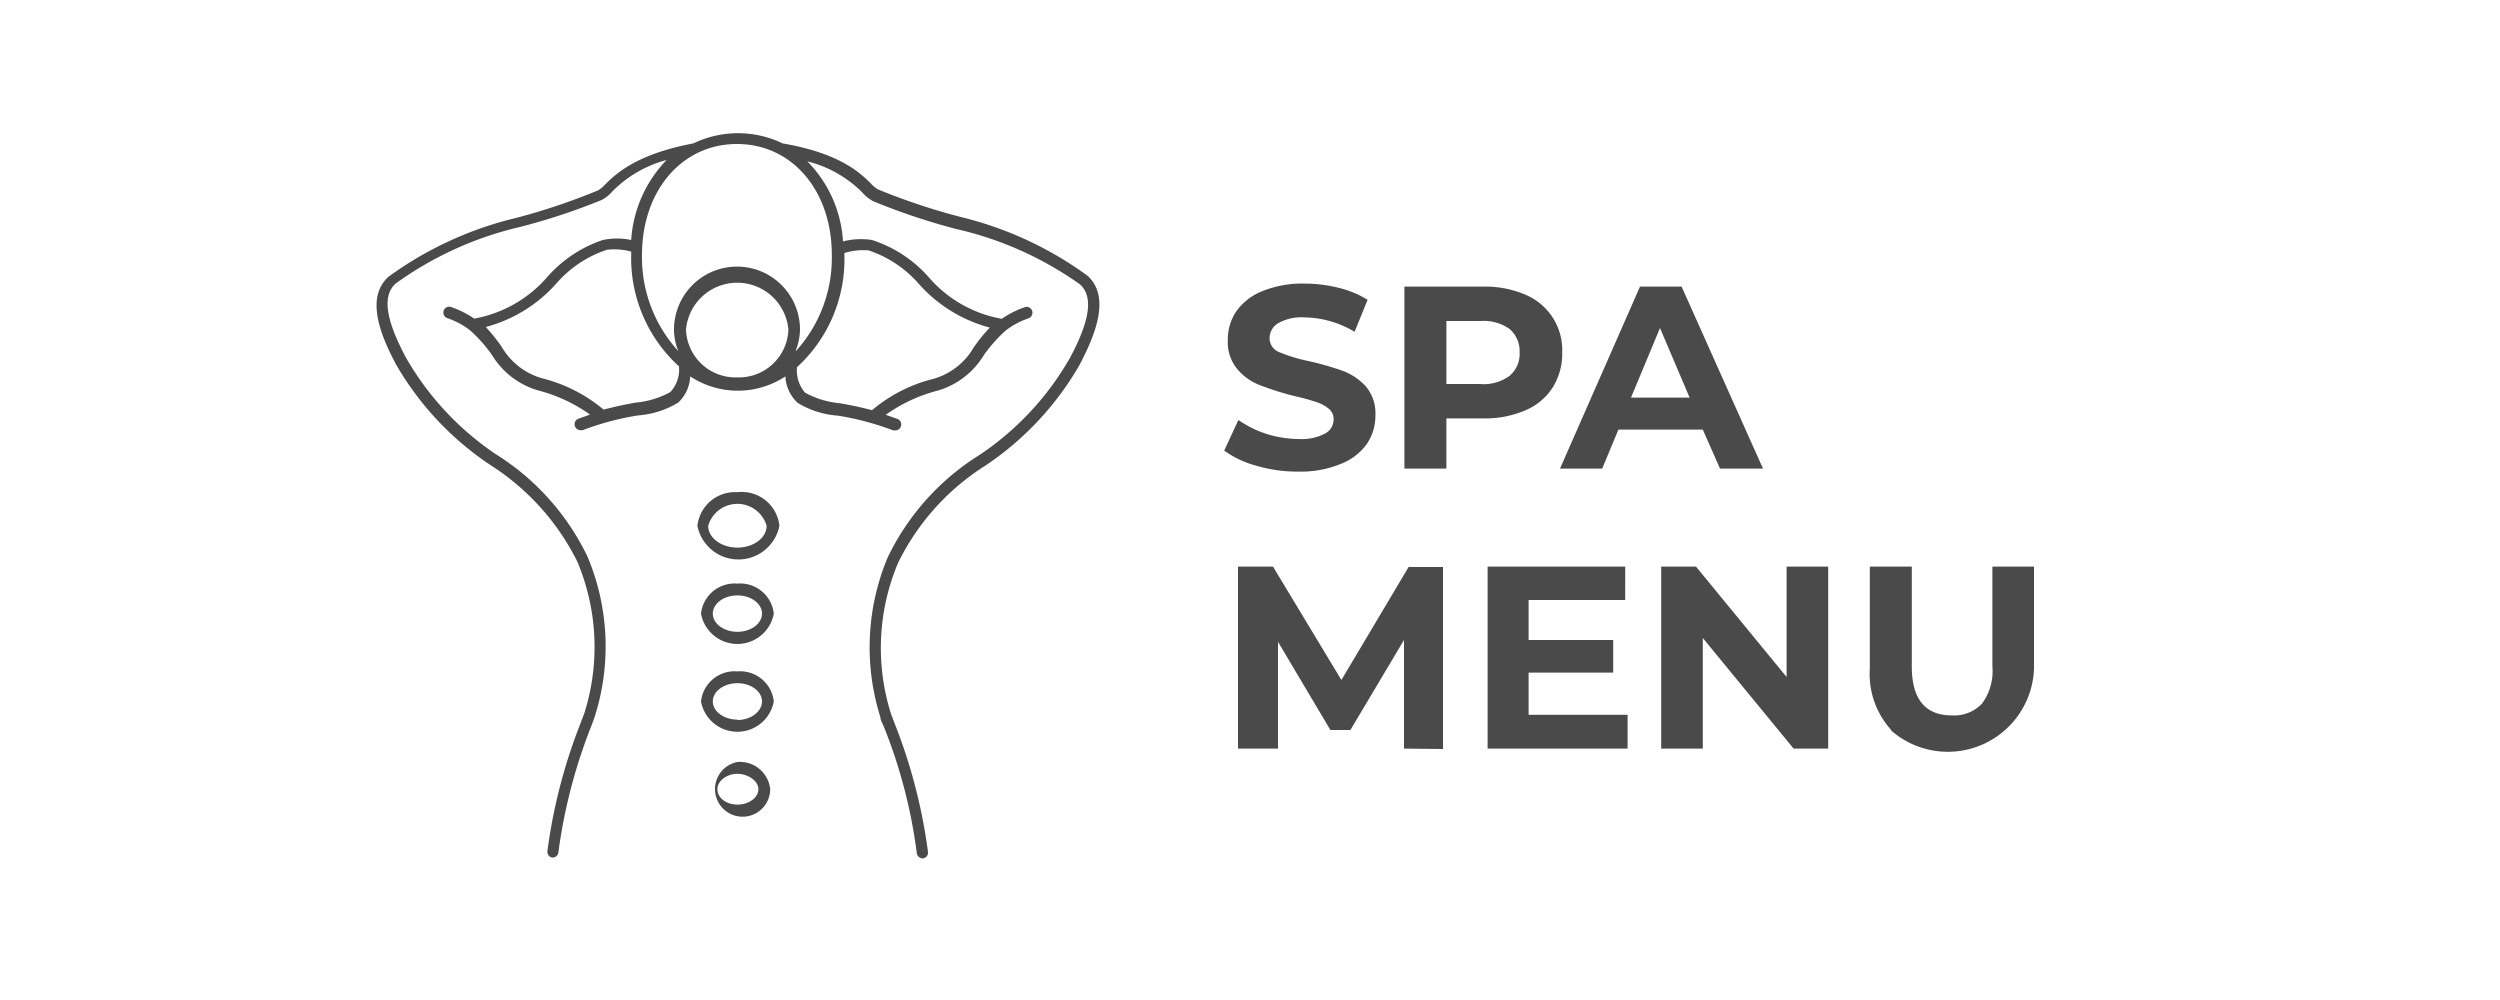
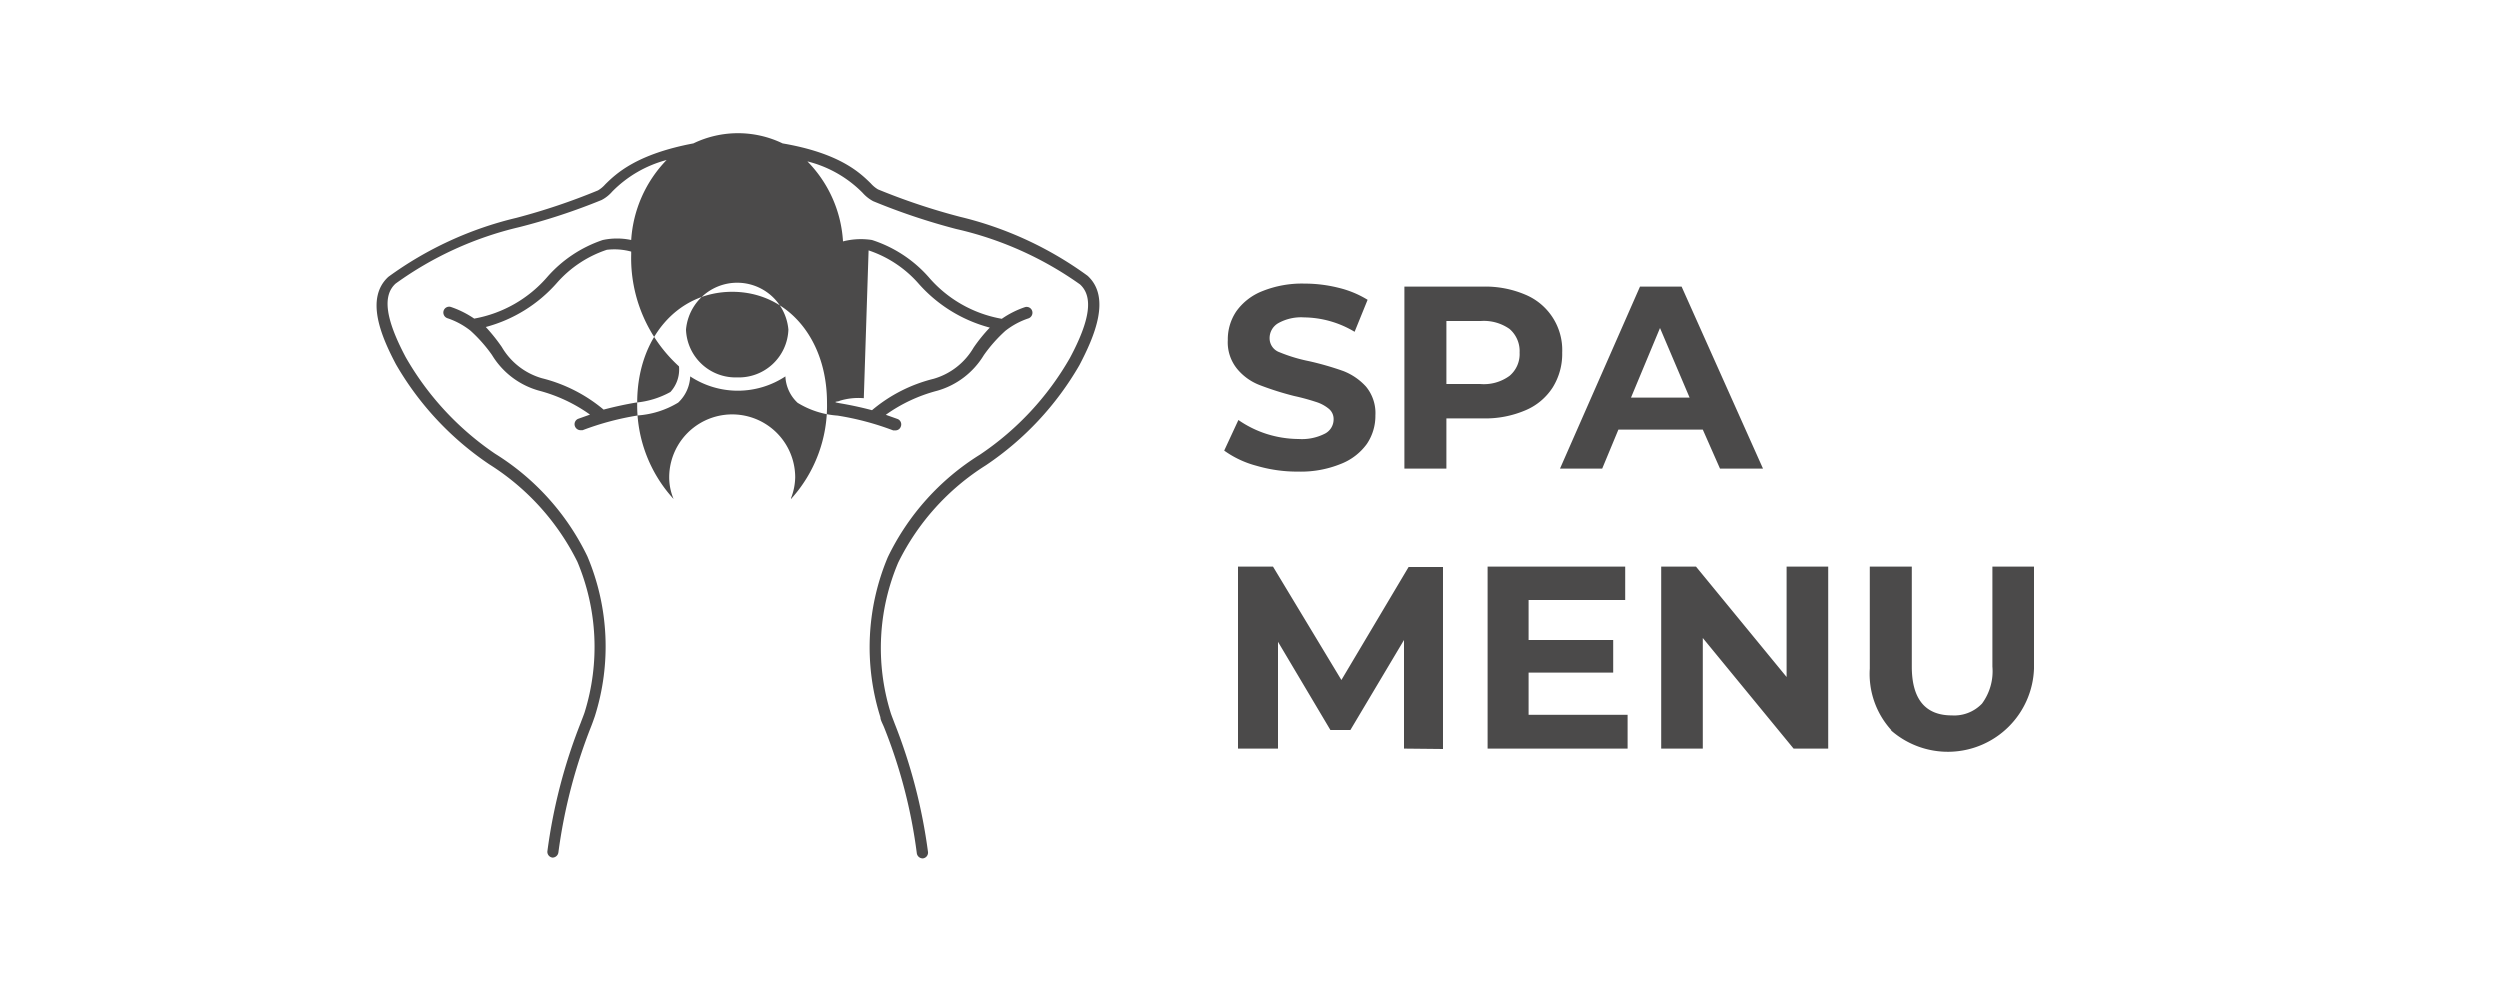
<svg xmlns="http://www.w3.org/2000/svg" id="Layer_1" data-name="Layer 1" viewBox="0 0 125 50">
  <defs>
    <style>.cls-1{fill:#4b4a4a}</style>
  </defs>
-   <path class="cls-1" d="M62.83 23.29a4.9 4.9 0 0 1-1.62-.76l.71-1.53a5.3 5.3 0 0 0 1.39.69 5.4 5.4 0 0 0 1.62.26 2.53 2.53 0 0 0 1.32-.27.8.8 0 0 0 .43-.71.66.66 0 0 0-.25-.54 1.9 1.9 0 0 0-.65-.34 11 11 0 0 0-1.07-.29 15 15 0 0 1-1.71-.54 2.73 2.73 0 0 1-1.13-.8 2.1 2.1 0 0 1-.48-1.46 2.5 2.5 0 0 1 .43-1.44 2.9 2.9 0 0 1 1.29-1 5.3 5.3 0 0 1 2.12-.38 7 7 0 0 1 1.7.21 5 5 0 0 1 1.45.6l-.65 1.6a5 5 0 0 0-2.52-.72 2.34 2.34 0 0 0-1.3.29.86.86 0 0 0-.43.75.74.74 0 0 0 .49.7 8 8 0 0 0 1.49.45 15 15 0 0 1 1.7.49 3 3 0 0 1 1.14.78 2.08 2.08 0 0 1 .47 1.44 2.5 2.5 0 0 1-.43 1.43 2.9 2.9 0 0 1-1.31 1 5.3 5.3 0 0 1-2.12.38 7.2 7.2 0 0 1-2.08-.29m13.43-8.56a3 3 0 0 1 1.85 2.9 3.17 3.17 0 0 1-.48 1.75 3 3 0 0 1-1.37 1.14 5.1 5.1 0 0 1-2.1.4h-1.84v2.51h-2.1v-9.1h3.94a5.1 5.1 0 0 1 2.1.4m-.78 4.06a1.42 1.42 0 0 0 .5-1.16 1.46 1.46 0 0 0-.5-1.18 2.23 2.23 0 0 0-1.44-.4h-1.72v3.15H74a2.17 2.17 0 0 0 1.48-.41m9.66 2.69h-4.22l-.81 1.95H78l4-9.1h2.08l4.07 9.1H86Zm-.66-1.6L83 16.4l-1.45 3.48ZM70.2 37.43V32l-2.68 4.5h-1l-2.62-4.41v5.34h-2v-9.1h1.75L67.07 34l3.36-5.65h1.72v9.1Zm11.18-1.69v1.69h-7v-9.1h6.88V30h-4.83v2h4.23v1.63h-4.23v2.11Zm10.03-7.41v9.1h-1.73l-4.54-5.53v5.53h-2.08v-9.1h1.74l4.53 5.52v-5.52Zm3.16 8.18a4.17 4.17 0 0 1-1.08-3.08v-5.1h2.1v5c0 1.63.68 2.44 2 2.44a1.92 1.92 0 0 0 1.51-.59 2.73 2.73 0 0 0 .52-1.85v-5h2.08v5.1a4.31 4.31 0 0 1-7.16 3.08ZM54.38 13.79A17.9 17.9 0 0 0 48 10.84a32 32 0 0 1-4.1-1.37 1.5 1.5 0 0 1-.36-.3c-.54-.53-1.55-1.51-4.41-2a5.13 5.13 0 0 0-4.46 0c-2.86.54-3.87 1.52-4.41 2.05a1.5 1.5 0 0 1-.36.3 32 32 0 0 1-4.07 1.37 17.9 17.9 0 0 0-6.41 2.95c-1.18 1.08-.35 3 .38 4.38a15.15 15.15 0 0 0 4.67 5 12.13 12.13 0 0 1 4.4 4.87 11 11 0 0 1 .36 7.53c-.05.15-.12.32-.19.51a27 27 0 0 0-1.67 6.43.29.29 0 0 0 .26.32.3.3 0 0 0 .29-.26 26.6 26.6 0 0 1 1.63-6.28c.08-.2.14-.38.19-.52a11.57 11.57 0 0 0-.37-8 12.35 12.35 0 0 0-4.61-5.13 14.55 14.55 0 0 1-4.48-4.84c-1-1.89-1.17-3.06-.5-3.67a17.3 17.3 0 0 1 6.17-2.82A31 31 0 0 0 30.08 10a1.8 1.8 0 0 0 .53-.42A5.94 5.94 0 0 1 33.33 8a6.32 6.32 0 0 0-1.77 4 3.4 3.4 0 0 0-1.42 0 6.4 6.4 0 0 0-2.76 1.83 6.3 6.3 0 0 1-3.67 2.1 4.8 4.8 0 0 0-1.16-.58.29.29 0 0 0-.37.19.3.3 0 0 0 .19.37 3.8 3.8 0 0 1 1.15.62 7.3 7.3 0 0 1 1.08 1.22 4 4 0 0 0 2.34 1.78 7.8 7.8 0 0 1 2.56 1.2l-.59.21a.29.29 0 0 0-.16.38.3.3 0 0 0 .27.19h.11a14 14 0 0 1 2.78-.74 4.5 4.5 0 0 0 2-.64 1.9 1.9 0 0 0 .6-1.31 4.32 4.32 0 0 0 4.76 0 1.92 1.92 0 0 0 .61 1.32 4.4 4.4 0 0 0 2 .64 14 14 0 0 1 2.78.74h.11a.28.28 0 0 0 .27-.19.29.29 0 0 0-.16-.38l-.59-.21a7.8 7.8 0 0 1 2.56-1.2 4 4 0 0 0 2.34-1.78 7.3 7.3 0 0 1 1.08-1.22 3.8 3.8 0 0 1 1.15-.62.3.3 0 0 0 .19-.37.29.29 0 0 0-.37-.19 4.6 4.6 0 0 0-1.15.58 6.24 6.24 0 0 1-3.67-2.1A6.4 6.4 0 0 0 43.6 12a3.6 3.6 0 0 0-1.45.07 6.23 6.23 0 0 0-1.78-4 5.87 5.87 0 0 1 2.76 1.57 1.9 1.9 0 0 0 .53.42 32 32 0 0 0 4.15 1.39A17.3 17.3 0 0 1 54 14.22c.67.61.51 1.78-.5 3.67a14.44 14.44 0 0 1-4.5 4.84 12.35 12.35 0 0 0-4.61 5.13 11.62 11.62 0 0 0-.37 8c0 .14.11.32.19.52a25.7 25.7 0 0 1 1.63 6.28.3.3 0 0 0 .3.26.29.29 0 0 0 .26-.32 27 27 0 0 0-1.67-6.43c-.07-.19-.14-.36-.19-.51a10.94 10.94 0 0 1 .37-7.53 12 12 0 0 1 4.39-4.87 15.15 15.15 0 0 0 4.67-5c.76-1.45 1.59-3.39.41-4.47M33.52 19.6a4.4 4.4 0 0 1-1.73.53c-.47.08-1 .19-1.61.35a7.7 7.7 0 0 0-3.09-1.57 3.42 3.42 0 0 1-2-1.56 9 9 0 0 0-.8-1 7.2 7.2 0 0 0 3.56-2.21 5.73 5.73 0 0 1 2.49-1.65 3.2 3.2 0 0 1 1.22.09v.13a7.32 7.32 0 0 0 2.39 5.61 1.66 1.66 0 0 1-.43 1.28m3.34-.73a2.48 2.48 0 0 1-2.56-2.39 2.57 2.57 0 0 1 5.12 0 2.48 2.48 0 0 1-2.56 2.39m6.57-6.35a5.73 5.73 0 0 1 2.49 1.65 7.2 7.2 0 0 0 3.57 2.21 8 8 0 0 0-.81 1 3.4 3.4 0 0 1-2 1.56 7.6 7.6 0 0 0-3.08 1.57c-.6-.16-1.15-.27-1.62-.35a4.4 4.4 0 0 1-1.73-.53 1.7 1.7 0 0 1-.4-1.27 7.3 7.3 0 0 0 2.37-5.59s0-.08 0-.12a3.2 3.2 0 0 1 1.21-.13m-3.64 5a3 3 0 0 0 .21-1.04 3.15 3.15 0 0 0-6.3 0 2.8 2.8 0 0 0 .22 1.08 6.94 6.94 0 0 1-1.82-4.82c0-3.21 2-5.54 4.75-5.54s4.74 2.33 4.74 5.54a6.93 6.93 0 0 1-1.8 4.82Z" />
-   <path class="cls-1" d="M36.87 24.61a1.89 1.89 0 0 0-2 1.68 2.09 2.09 0 0 0 4.1 0 1.89 1.89 0 0 0-2.1-1.68m0 2.77c-.81 0-1.46-.49-1.46-1.09a1.52 1.52 0 0 1 2.92 0c0 .6-.65 1.09-1.46 1.09m0 1.8a1.69 1.69 0 0 0-1.82 1.5 1.85 1.85 0 0 0 3.64 0 1.69 1.69 0 0 0-1.82-1.5m0 2.41c-.68 0-1.23-.41-1.23-.91s.55-.91 1.23-.91 1.23.41 1.23.91-.55.91-1.23.91m0 1.98a1.69 1.69 0 0 0-1.82 1.5 1.85 1.85 0 0 0 3.64 0 1.69 1.69 0 0 0-1.82-1.5m0 2.41c-.68 0-1.23-.41-1.23-.91s.55-.91 1.23-.91 1.23.41 1.23.91-.55.93-1.23.93Zm0 2.12a1.38 1.38 0 1 0 1.64 1.36 1.52 1.52 0 0 0-1.64-1.36m0 2.13c-.57 0-1-.35-1-.77s.48-.77 1-.77 1.05.35 1.05.77-.48.77-1.05.77" />
+   <path class="cls-1" d="M62.83 23.29a4.9 4.9 0 0 1-1.62-.76l.71-1.53a5.3 5.3 0 0 0 1.39.69 5.4 5.4 0 0 0 1.62.26 2.53 2.53 0 0 0 1.32-.27.8.8 0 0 0 .43-.71.66.66 0 0 0-.25-.54 1.9 1.9 0 0 0-.65-.34 11 11 0 0 0-1.07-.29 15 15 0 0 1-1.71-.54 2.73 2.73 0 0 1-1.13-.8 2.1 2.1 0 0 1-.48-1.46 2.5 2.5 0 0 1 .43-1.44 2.9 2.9 0 0 1 1.29-1 5.3 5.3 0 0 1 2.12-.38 7 7 0 0 1 1.7.21 5 5 0 0 1 1.45.6l-.65 1.6a5 5 0 0 0-2.52-.72 2.34 2.34 0 0 0-1.3.29.86.86 0 0 0-.43.75.74.74 0 0 0 .49.7 8 8 0 0 0 1.49.45 15 15 0 0 1 1.7.49 3 3 0 0 1 1.14.78 2.08 2.08 0 0 1 .47 1.44 2.5 2.5 0 0 1-.43 1.43 2.9 2.9 0 0 1-1.31 1 5.3 5.3 0 0 1-2.12.38 7.2 7.2 0 0 1-2.08-.29m13.43-8.56a3 3 0 0 1 1.85 2.9 3.17 3.17 0 0 1-.48 1.75 3 3 0 0 1-1.37 1.14 5.1 5.1 0 0 1-2.1.4h-1.84v2.51h-2.1v-9.1h3.94a5.1 5.1 0 0 1 2.1.4m-.78 4.06a1.42 1.42 0 0 0 .5-1.16 1.46 1.46 0 0 0-.5-1.18 2.23 2.23 0 0 0-1.44-.4h-1.72v3.15H74a2.17 2.17 0 0 0 1.48-.41m9.66 2.69h-4.22l-.81 1.95H78l4-9.1h2.08l4.07 9.1H86Zm-.66-1.6L83 16.4l-1.45 3.48ZM70.2 37.43V32l-2.68 4.5h-1l-2.62-4.41v5.34h-2v-9.1h1.75L67.07 34l3.36-5.65h1.72v9.1Zm11.18-1.69v1.69h-7v-9.1h6.88V30h-4.83v2h4.23v1.63h-4.23v2.11Zm10.03-7.41v9.1h-1.73l-4.54-5.53v5.53h-2.08v-9.1h1.74l4.53 5.52v-5.52Zm3.16 8.18a4.17 4.17 0 0 1-1.08-3.08v-5.1h2.1v5c0 1.63.68 2.44 2 2.44a1.92 1.92 0 0 0 1.51-.59 2.73 2.73 0 0 0 .52-1.85v-5h2.08v5.1a4.31 4.31 0 0 1-7.16 3.08ZM54.38 13.79A17.9 17.9 0 0 0 48 10.84a32 32 0 0 1-4.1-1.37 1.5 1.5 0 0 1-.36-.3c-.54-.53-1.55-1.51-4.41-2a5.13 5.13 0 0 0-4.46 0c-2.86.54-3.87 1.52-4.41 2.05a1.5 1.5 0 0 1-.36.3 32 32 0 0 1-4.07 1.37 17.9 17.9 0 0 0-6.41 2.95c-1.18 1.08-.35 3 .38 4.38a15.15 15.15 0 0 0 4.67 5 12.13 12.13 0 0 1 4.4 4.87 11 11 0 0 1 .36 7.53c-.05.15-.12.32-.19.51a27 27 0 0 0-1.67 6.43.29.29 0 0 0 .26.32.3.3 0 0 0 .29-.26 26.6 26.6 0 0 1 1.63-6.28c.08-.2.14-.38.19-.52a11.57 11.57 0 0 0-.37-8 12.35 12.35 0 0 0-4.61-5.13 14.55 14.55 0 0 1-4.48-4.84c-1-1.89-1.17-3.06-.5-3.67a17.3 17.3 0 0 1 6.17-2.82A31 31 0 0 0 30.08 10a1.8 1.8 0 0 0 .53-.42A5.94 5.94 0 0 1 33.33 8a6.32 6.32 0 0 0-1.77 4 3.4 3.4 0 0 0-1.42 0 6.4 6.4 0 0 0-2.76 1.83 6.3 6.3 0 0 1-3.67 2.1 4.8 4.8 0 0 0-1.16-.58.29.29 0 0 0-.37.19.3.3 0 0 0 .19.37 3.8 3.8 0 0 1 1.15.62 7.3 7.3 0 0 1 1.08 1.22 4 4 0 0 0 2.34 1.78 7.8 7.8 0 0 1 2.56 1.2l-.59.21a.29.29 0 0 0-.16.38.3.3 0 0 0 .27.19h.11a14 14 0 0 1 2.78-.74 4.5 4.5 0 0 0 2-.64 1.9 1.9 0 0 0 .6-1.31 4.32 4.32 0 0 0 4.76 0 1.92 1.92 0 0 0 .61 1.32 4.4 4.4 0 0 0 2 .64 14 14 0 0 1 2.78.74h.11a.28.28 0 0 0 .27-.19.29.29 0 0 0-.16-.38l-.59-.21a7.8 7.8 0 0 1 2.56-1.2 4 4 0 0 0 2.34-1.78 7.3 7.3 0 0 1 1.08-1.22 3.8 3.8 0 0 1 1.15-.62.3.3 0 0 0 .19-.37.29.29 0 0 0-.37-.19 4.6 4.6 0 0 0-1.15.58 6.24 6.24 0 0 1-3.67-2.1A6.4 6.4 0 0 0 43.6 12a3.6 3.6 0 0 0-1.45.07 6.23 6.23 0 0 0-1.78-4 5.87 5.87 0 0 1 2.76 1.57 1.9 1.9 0 0 0 .53.42 32 32 0 0 0 4.15 1.39A17.3 17.3 0 0 1 54 14.22c.67.61.51 1.78-.5 3.67a14.44 14.44 0 0 1-4.5 4.84 12.35 12.35 0 0 0-4.61 5.13 11.62 11.62 0 0 0-.37 8c0 .14.11.32.19.52a25.7 25.7 0 0 1 1.63 6.28.3.3 0 0 0 .3.26.29.29 0 0 0 .26-.32 27 27 0 0 0-1.67-6.43c-.07-.19-.14-.36-.19-.51a10.94 10.94 0 0 1 .37-7.53 12 12 0 0 1 4.39-4.87 15.15 15.15 0 0 0 4.67-5c.76-1.45 1.59-3.39.41-4.47M33.52 19.6a4.4 4.4 0 0 1-1.73.53c-.47.08-1 .19-1.61.35a7.7 7.7 0 0 0-3.09-1.57 3.42 3.42 0 0 1-2-1.56 9 9 0 0 0-.8-1 7.2 7.2 0 0 0 3.56-2.21 5.73 5.73 0 0 1 2.49-1.65 3.2 3.2 0 0 1 1.22.09v.13a7.32 7.32 0 0 0 2.39 5.61 1.66 1.66 0 0 1-.43 1.28m3.34-.73a2.48 2.48 0 0 1-2.56-2.39 2.57 2.57 0 0 1 5.12 0 2.48 2.48 0 0 1-2.56 2.39m6.57-6.35a5.73 5.73 0 0 1 2.49 1.65 7.2 7.2 0 0 0 3.57 2.21 8 8 0 0 0-.81 1 3.4 3.4 0 0 1-2 1.56 7.6 7.6 0 0 0-3.08 1.57c-.6-.16-1.15-.27-1.62-.35s0-.08 0-.12a3.2 3.2 0 0 1 1.21-.13m-3.64 5a3 3 0 0 0 .21-1.04 3.15 3.15 0 0 0-6.3 0 2.8 2.8 0 0 0 .22 1.08 6.94 6.94 0 0 1-1.82-4.82c0-3.21 2-5.54 4.75-5.54s4.74 2.33 4.74 5.54a6.93 6.93 0 0 1-1.8 4.82Z" />
</svg>